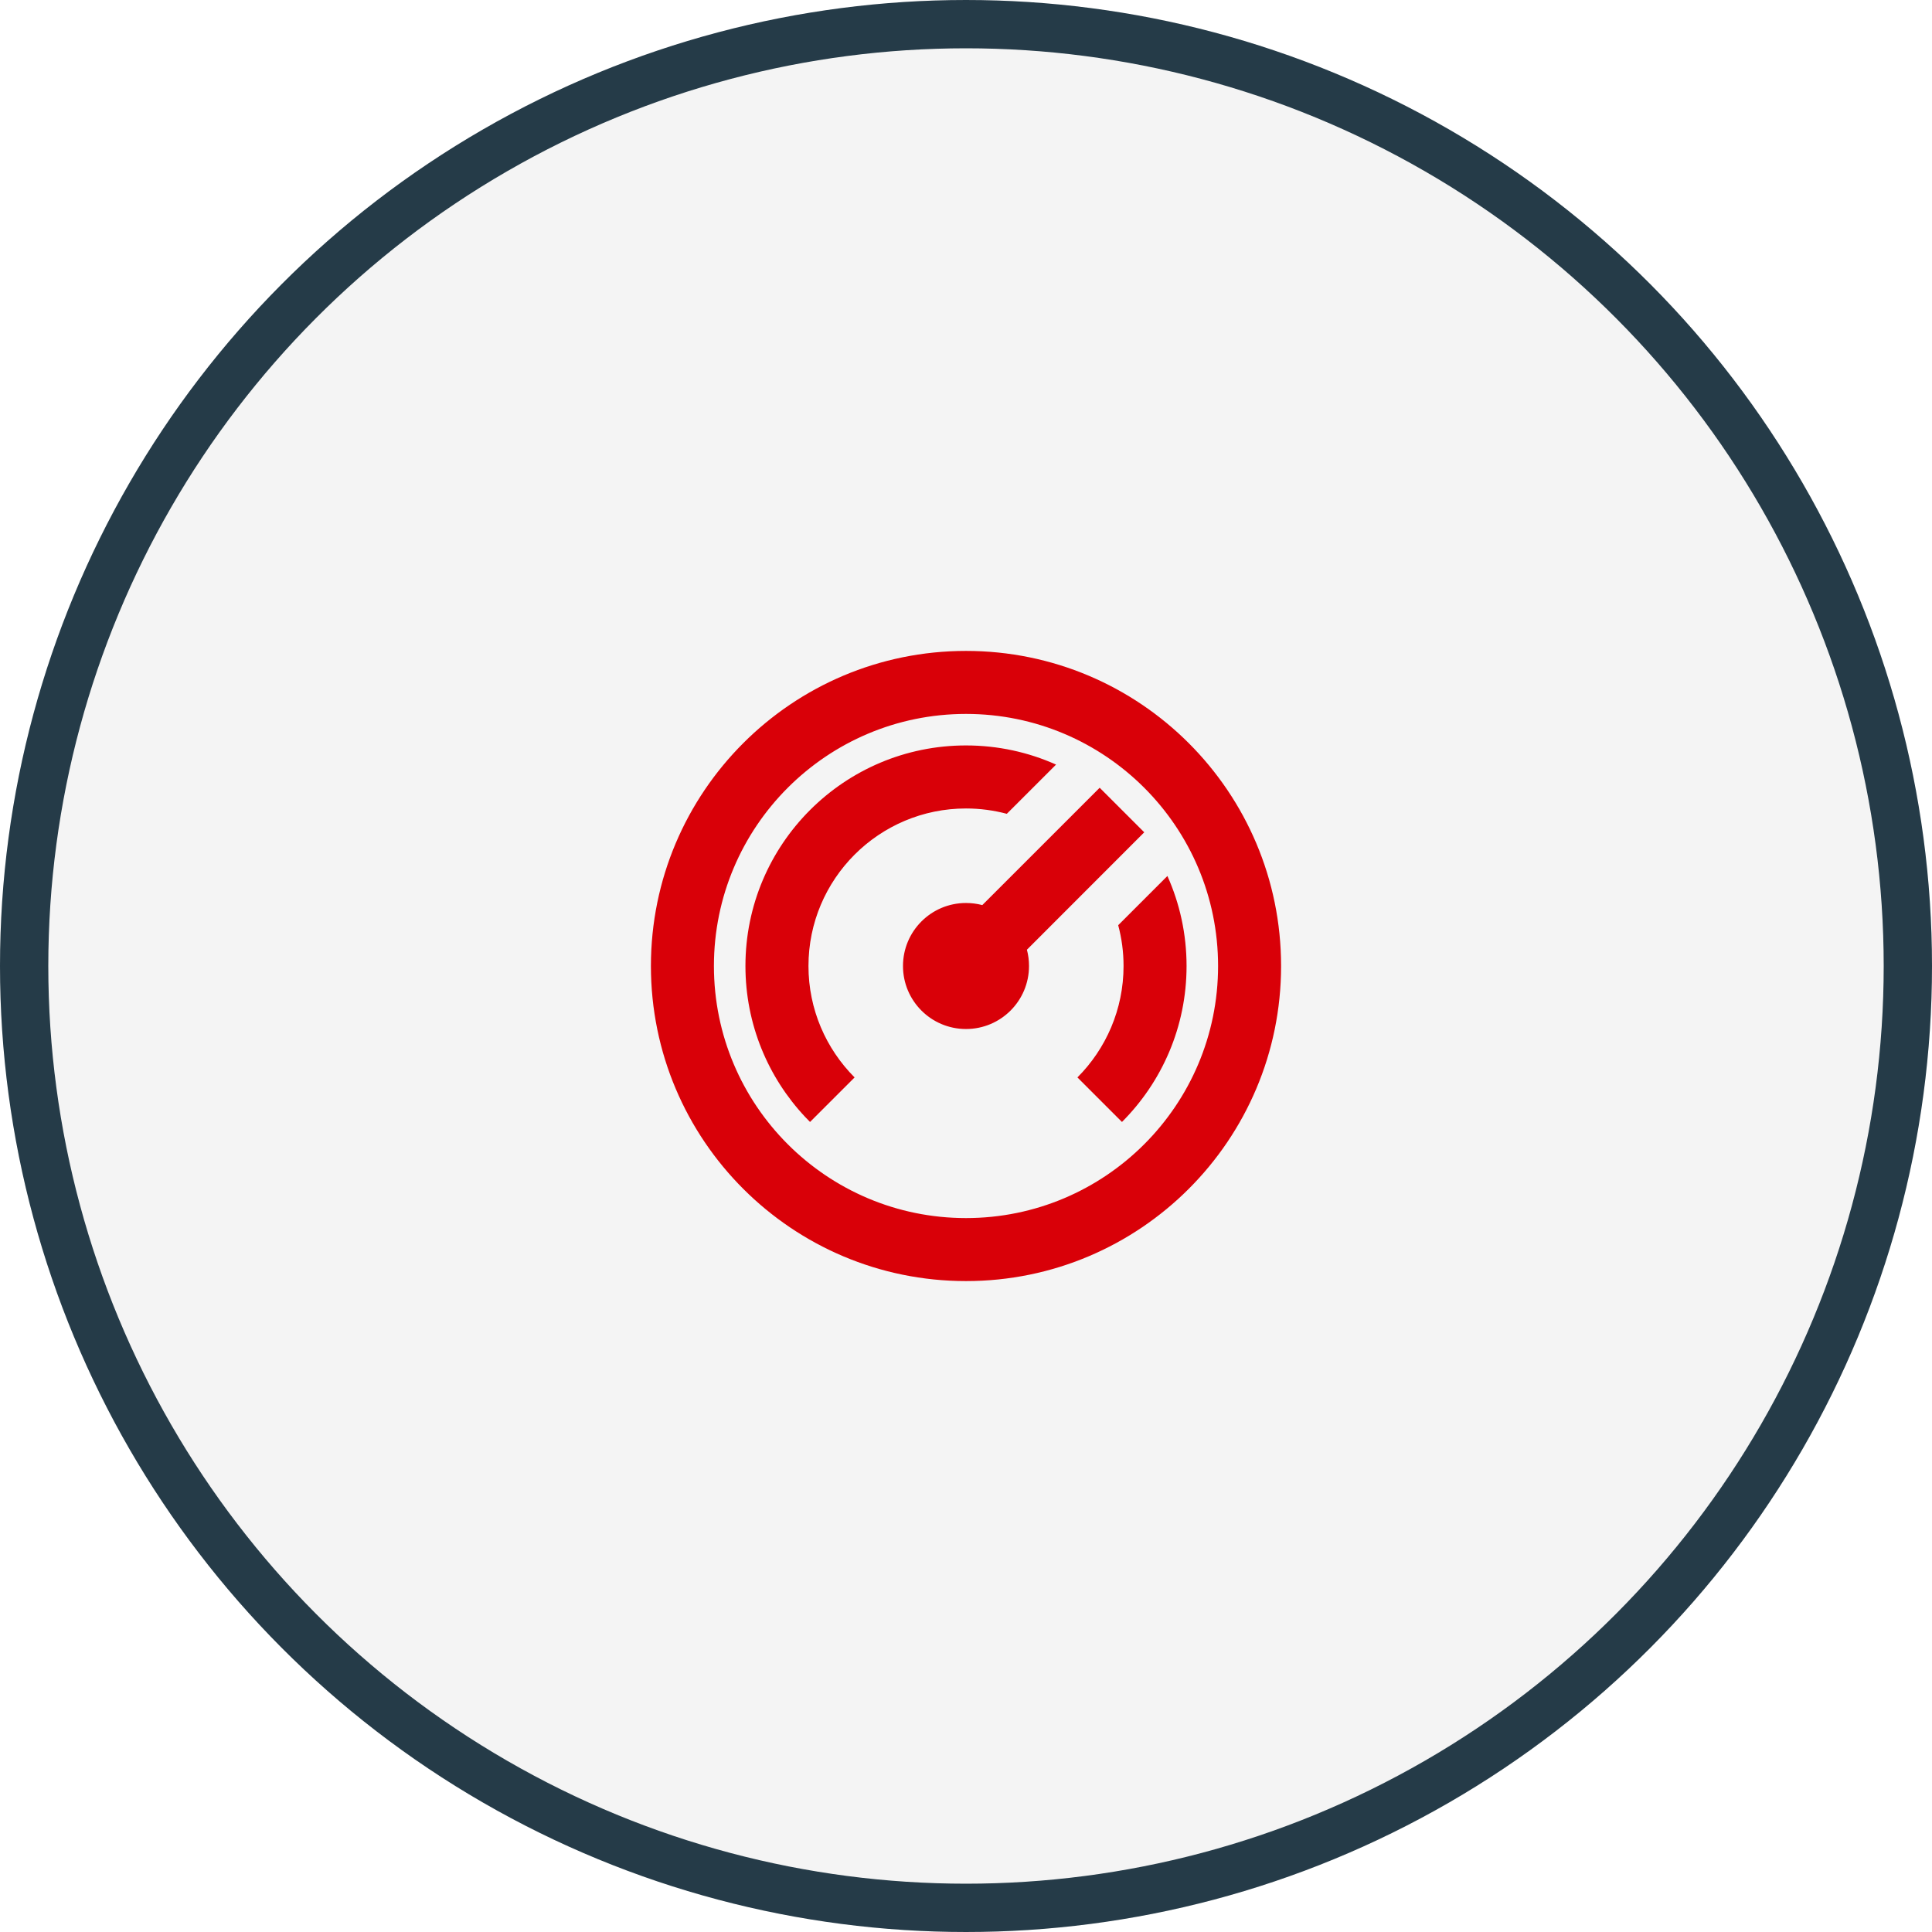
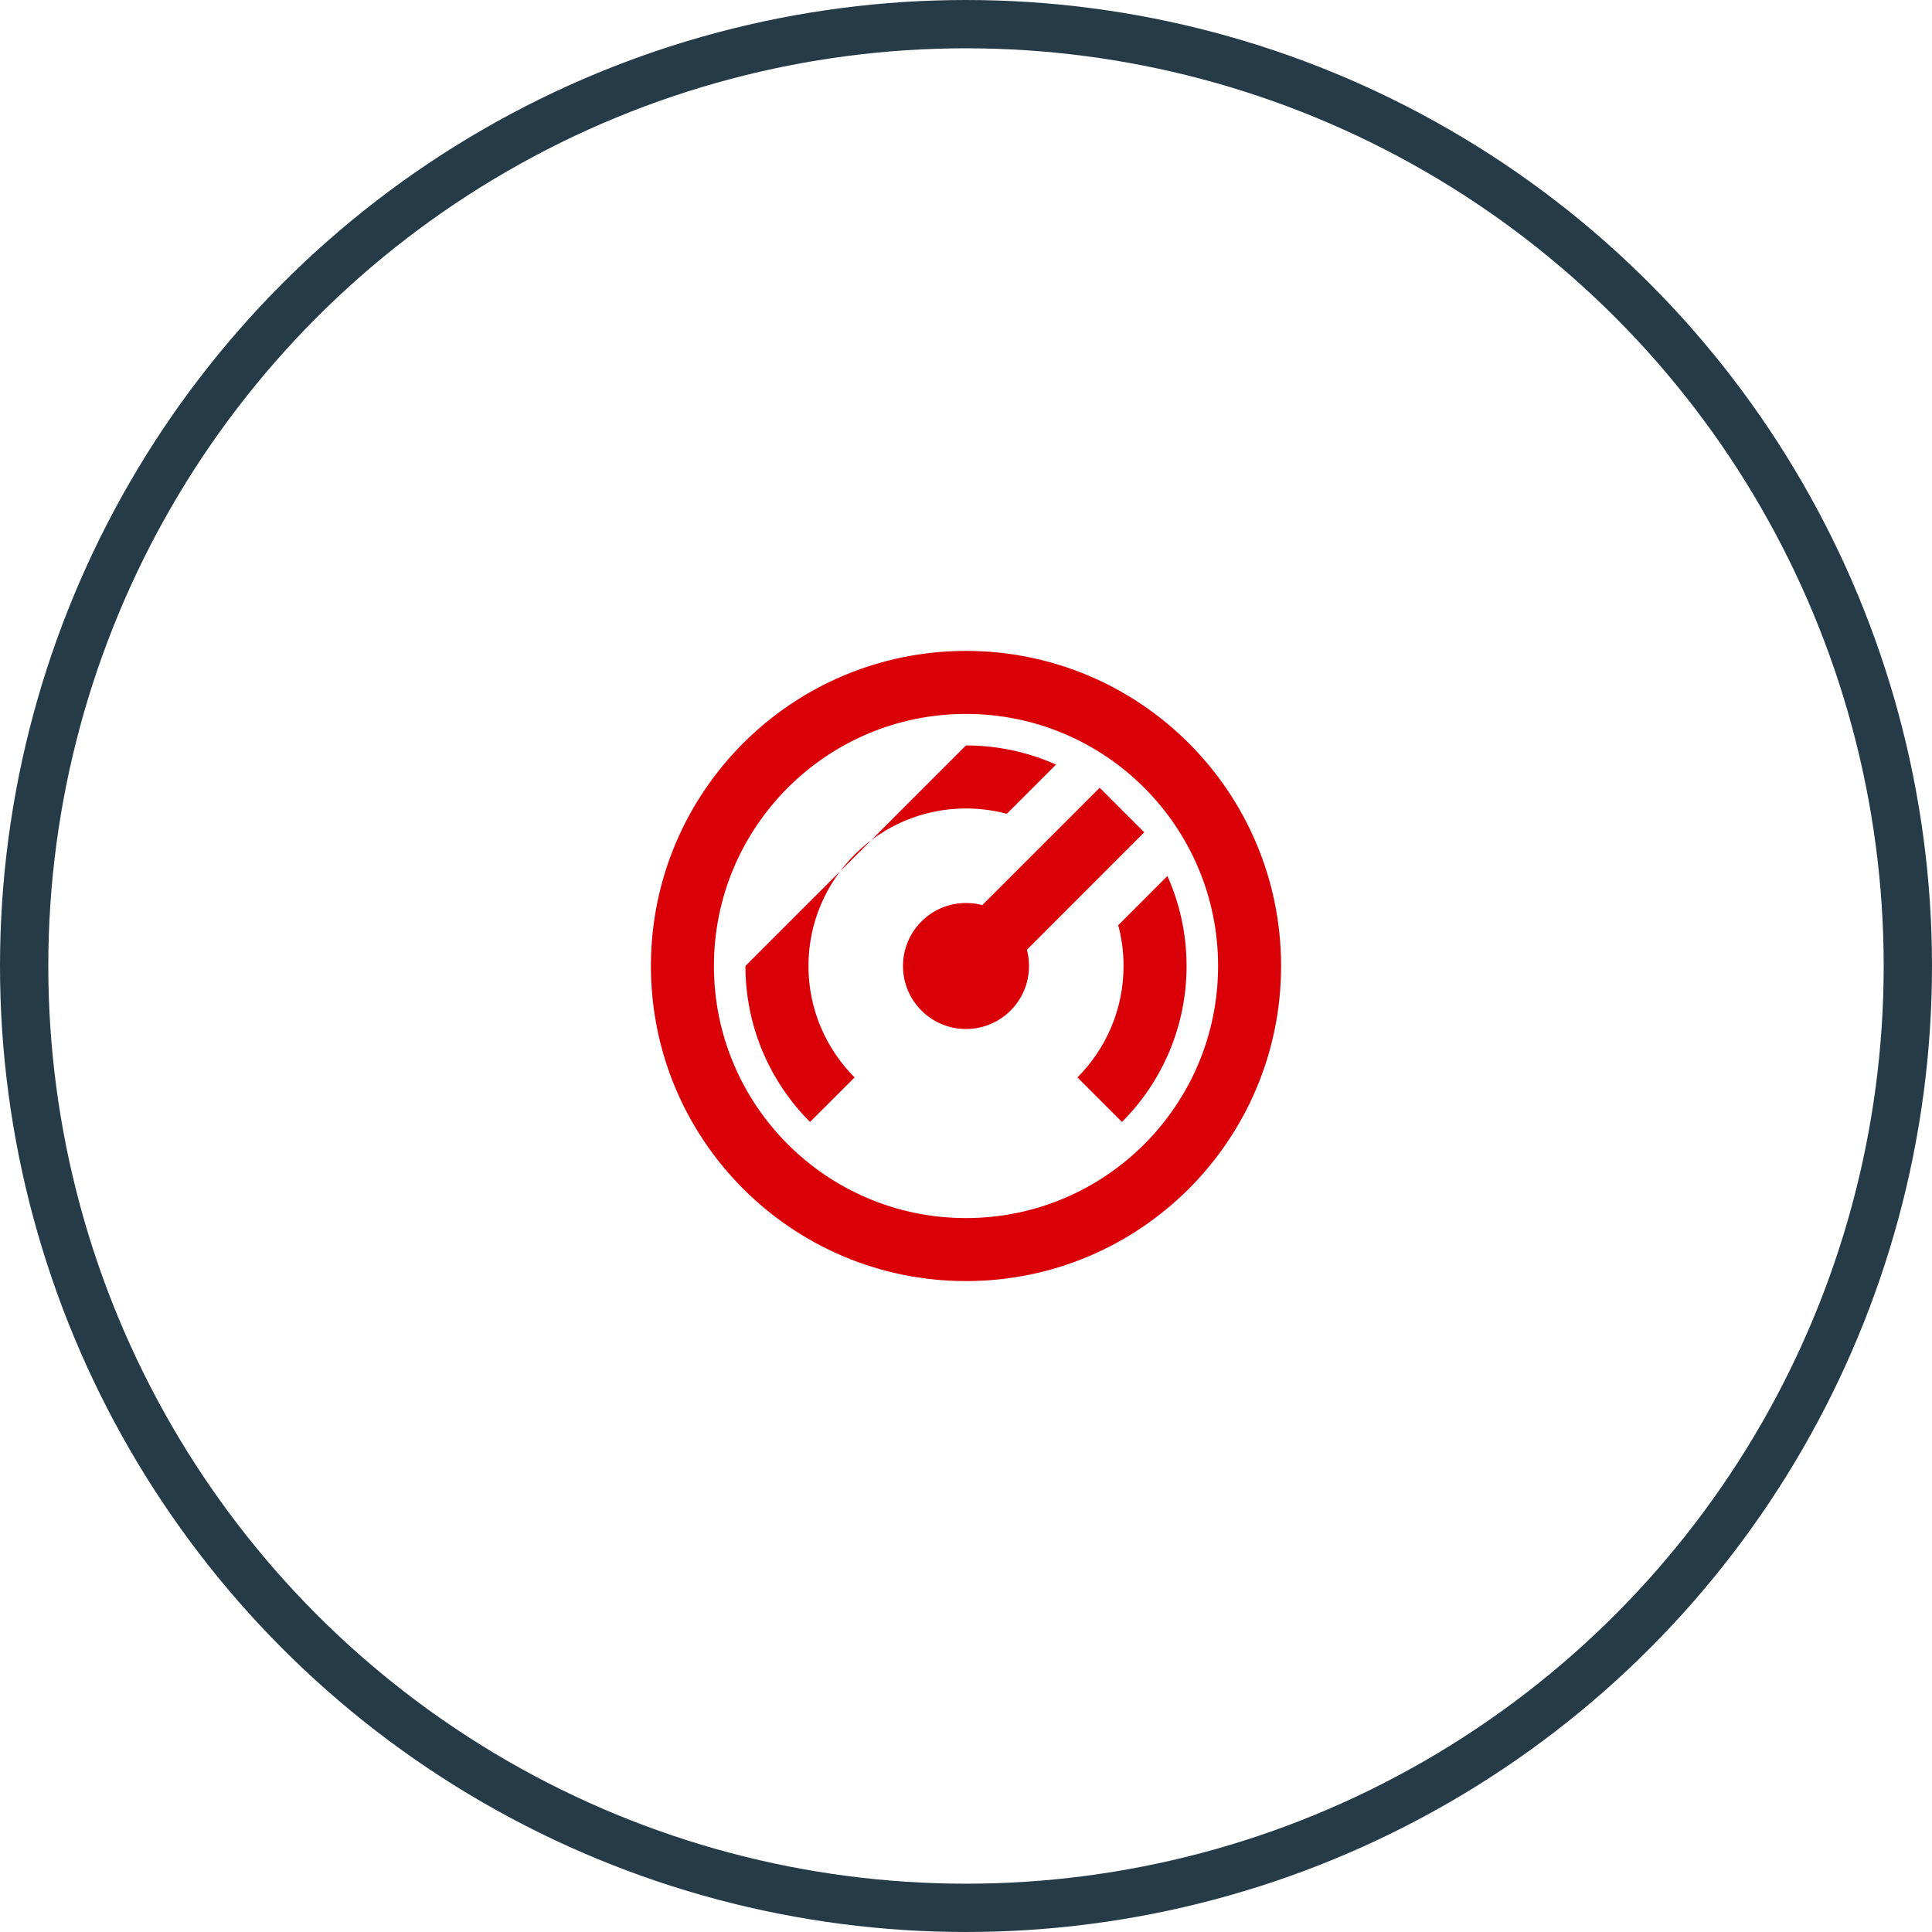
<svg xmlns="http://www.w3.org/2000/svg" width="80" height="80" viewBox="0 0 80 80" fill="none">
  <g filter="url(#filter0_b_57_34172)">
    <g filter="url(#filter1_b_57_34172)">
-       <circle cx="40" cy="40" r="40" fill="#919090" fill-opacity="0.1" />
      <circle cx="40" cy="40" r="39" stroke="#253B48" stroke-width="2" />
    </g>
-     <path d="M40 26.953C47.206 26.953 53.047 32.794 53.047 40C53.047 47.206 47.206 53.047 40 53.047C32.794 53.047 26.953 47.206 26.953 40C26.953 32.794 32.794 26.953 40 26.953ZM40 29.562C34.236 29.562 29.562 34.236 29.562 40C29.562 45.764 34.236 50.438 40 50.438C45.764 50.438 50.438 45.764 50.438 40C50.438 34.236 45.764 29.562 40 29.562ZM40 30.867C41.328 30.867 42.59 31.15 43.729 31.66L41.69 33.698C41.151 33.555 40.585 33.477 40 33.477C36.398 33.477 33.477 36.398 33.477 40C33.477 41.801 34.207 43.431 35.387 44.614L33.542 46.458L33.338 46.248C31.807 44.615 30.867 42.416 30.867 40C30.867 34.956 34.956 30.867 40 30.867ZM48.34 36.273C48.849 37.41 49.133 38.673 49.133 40C49.133 42.522 48.11 44.805 46.458 46.458L44.614 44.614C45.793 43.431 46.524 41.801 46.524 40C46.524 39.416 46.447 38.849 46.302 38.311L48.34 36.273ZM45.535 32.619L47.381 34.464L42.522 39.326C42.58 39.541 42.609 39.767 42.609 40C42.609 41.442 41.442 42.609 40 42.609C38.558 42.609 37.391 41.442 37.391 40C37.391 38.558 38.558 37.391 40 37.391C40.234 37.391 40.459 37.421 40.675 37.478L45.535 32.619Z" fill="#D90008" />
+     <path d="M40 26.953C47.206 26.953 53.047 32.794 53.047 40C53.047 47.206 47.206 53.047 40 53.047C32.794 53.047 26.953 47.206 26.953 40C26.953 32.794 32.794 26.953 40 26.953ZM40 29.562C34.236 29.562 29.562 34.236 29.562 40C29.562 45.764 34.236 50.438 40 50.438C45.764 50.438 50.438 45.764 50.438 40C50.438 34.236 45.764 29.562 40 29.562ZM40 30.867C41.328 30.867 42.59 31.15 43.729 31.66L41.69 33.698C41.151 33.555 40.585 33.477 40 33.477C36.398 33.477 33.477 36.398 33.477 40C33.477 41.801 34.207 43.431 35.387 44.614L33.542 46.458L33.338 46.248C31.807 44.615 30.867 42.416 30.867 40ZM48.34 36.273C48.849 37.41 49.133 38.673 49.133 40C49.133 42.522 48.11 44.805 46.458 46.458L44.614 44.614C45.793 43.431 46.524 41.801 46.524 40C46.524 39.416 46.447 38.849 46.302 38.311L48.34 36.273ZM45.535 32.619L47.381 34.464L42.522 39.326C42.58 39.541 42.609 39.767 42.609 40C42.609 41.442 41.442 42.609 40 42.609C38.558 42.609 37.391 41.442 37.391 40C37.391 38.558 38.558 37.391 40 37.391C40.234 37.391 40.459 37.421 40.675 37.478L45.535 32.619Z" fill="#D90008" />
  </g>
  <defs>
    <filter id="filter0_b_57_34172" x="-40" y="-40" width="160" height="160" filterUnits="userSpaceOnUse" color-interpolation-filters="sRGB">
      <feFlood flood-opacity="0" result="BackgroundImageFix" />
      <feGaussianBlur in="BackgroundImageFix" stdDeviation="20" />
      <feComposite in2="SourceAlpha" operator="in" result="effect1_backgroundBlur_57_34172" />
      <feBlend mode="normal" in="SourceGraphic" in2="effect1_backgroundBlur_57_34172" result="shape" />
    </filter>
    <filter id="filter1_b_57_34172" x="-10" y="-10" width="100" height="100" filterUnits="userSpaceOnUse" color-interpolation-filters="sRGB">
      <feFlood flood-opacity="0" result="BackgroundImageFix" />
      <feGaussianBlur in="BackgroundImageFix" stdDeviation="5" />
      <feComposite in2="SourceAlpha" operator="in" result="effect1_backgroundBlur_57_34172" />
      <feBlend mode="normal" in="SourceGraphic" in2="effect1_backgroundBlur_57_34172" result="shape" />
    </filter>
  </defs>
</svg>